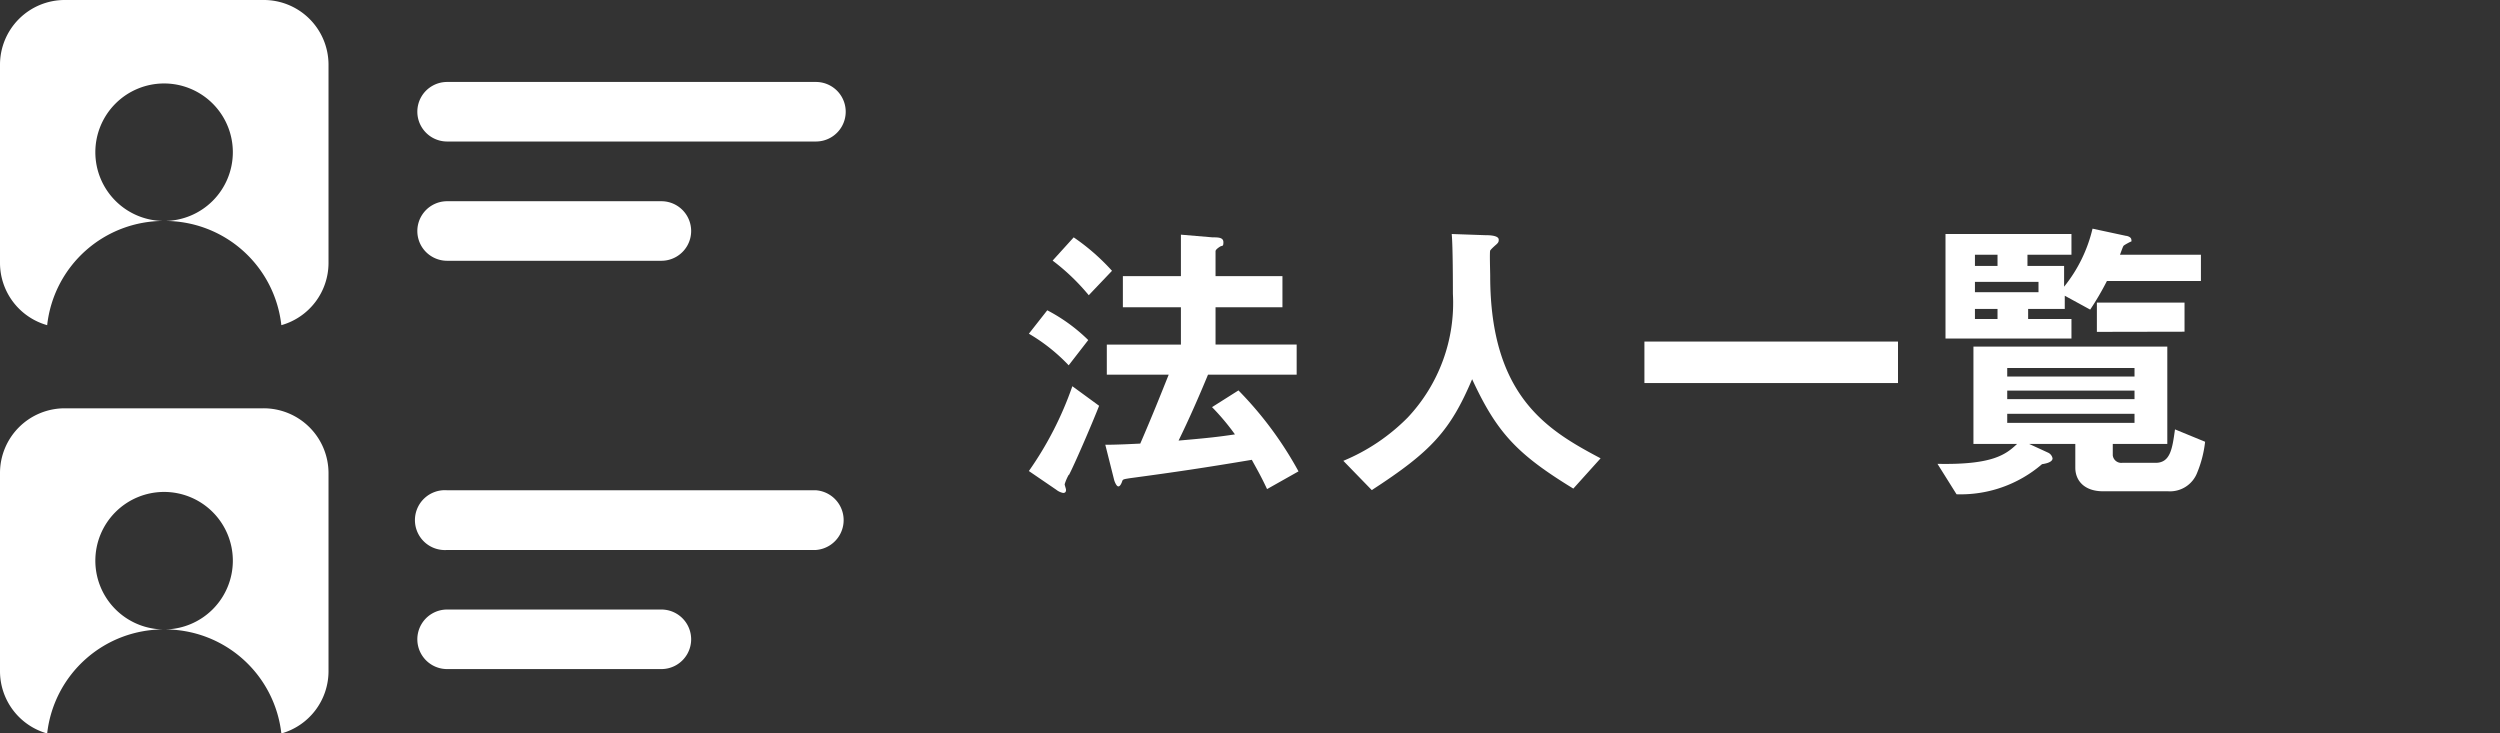
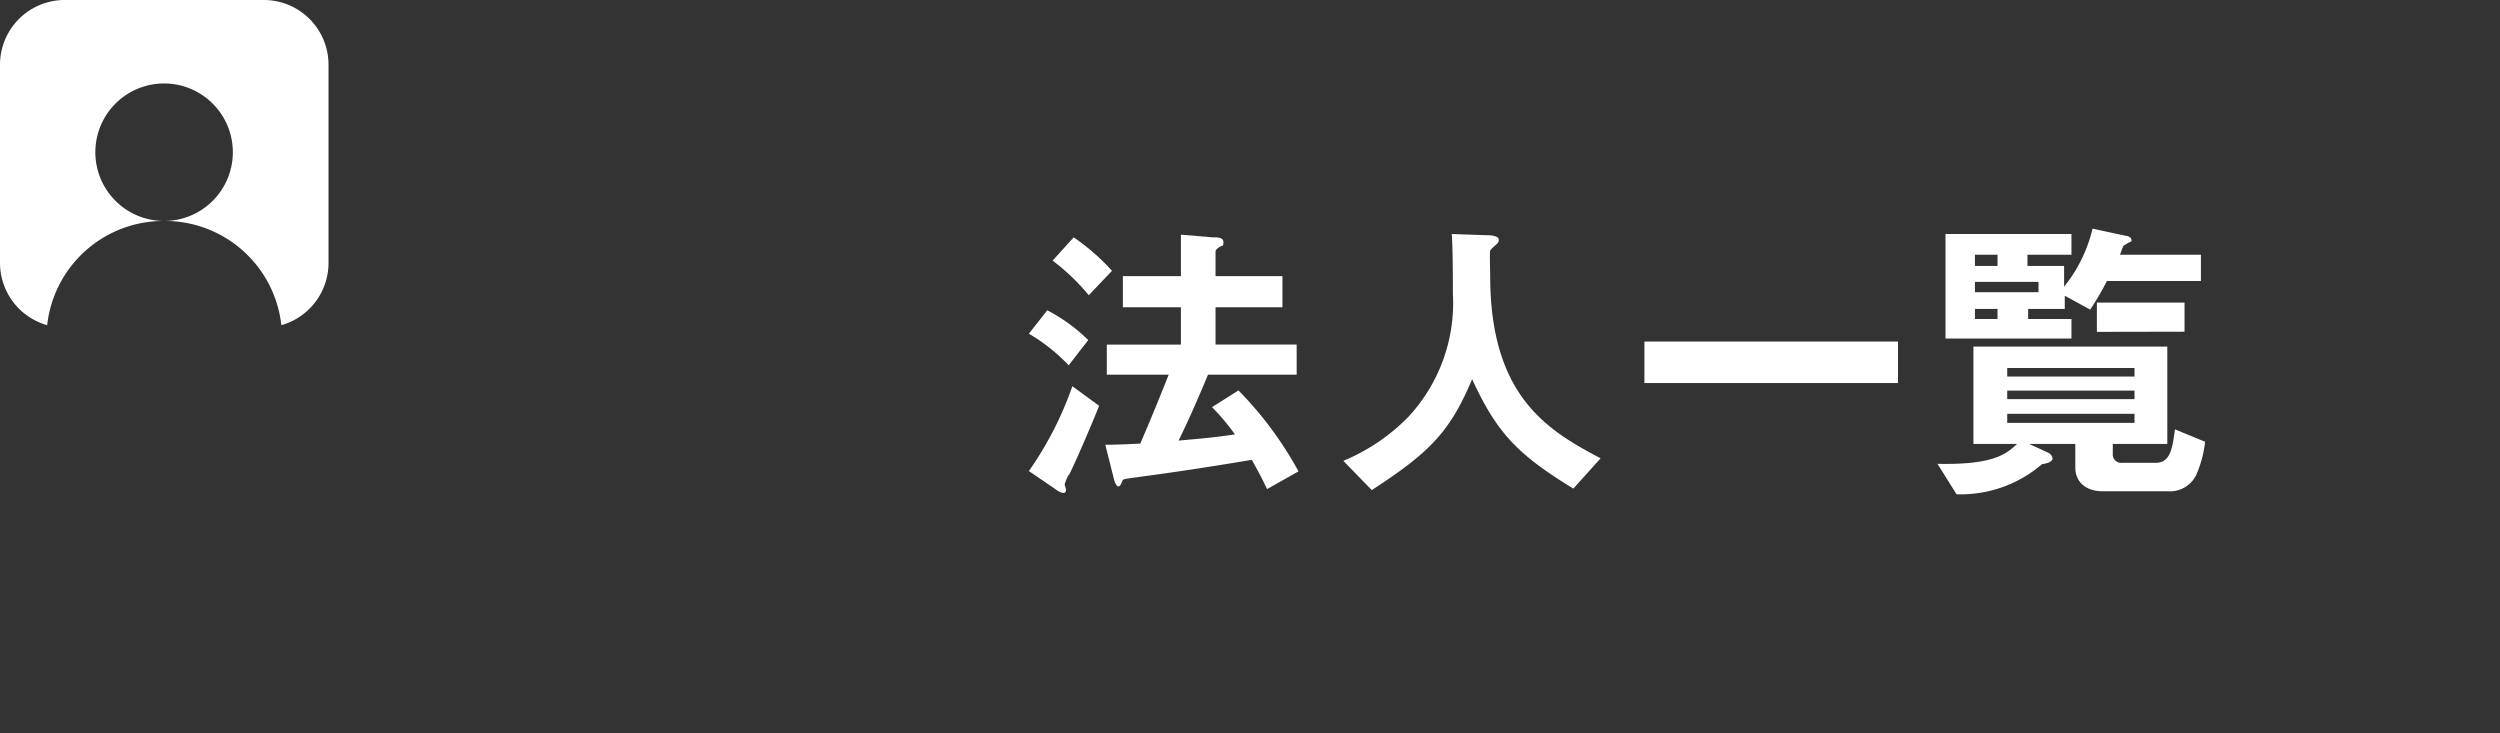
<svg xmlns="http://www.w3.org/2000/svg" id="レイヤー_1" data-name="レイヤー 1" viewBox="0 0 149.46 43.85">
  <rect x="0" y="0" width="149.46" height="43.85" fill="#333333" stroke="none" />
  <defs>
    <style>.cls-1{fill:#fff;}.cls-2{fill:none;}</style>
  </defs>
  <path class="cls-1" d="M410.58,297.75a10.7,10.7,0,0,0-2.38-1.89l1.1-1.4a10.27,10.27,0,0,1,2.45,1.78Zm0,6.55a2.76,2.76,0,0,0-.24.56c0,.06.08.27.08.33s0,.19-.17.19a.94.94,0,0,1-.41-.19l-1.64-1.12A20.55,20.55,0,0,0,410.8,299l1.6,1.17C411.91,301.41,410.92,303.69,410.6,304.3Zm1.2-10.74a12.69,12.69,0,0,0-2.16-2.07l1.26-1.39a12.85,12.85,0,0,1,2.29,2Zm10.66,11.59c-.41-.88-.7-1.35-.91-1.75-2.81.47-4.47.72-7.3,1.1-.36.06-.41.06-.45.18s-.12.31-.23.31-.22-.27-.25-.38l-.53-2.11c.74,0,1.64-.05,2.09-.07.74-1.71,1.23-2.95,1.7-4.12h-3.7v-1.8h4.43v-2.23h-3.47v-1.86h3.47v-2.48l1.89.16c.33,0,.65,0,.65.29s-.07.18-.21.27-.26.19-.26.27v1.49h4v1.86h-4v2.23h4.85v1.8h-5.3c-.55,1.33-1.13,2.65-1.76,3.94,1.85-.16,2.43-.23,3.37-.37a13.76,13.76,0,0,0-1.37-1.63l1.58-1a21.83,21.83,0,0,1,3.59,4.84Z" transform="translate(-346.69 -275.91)" />
  <path class="cls-1" d="M440.75,305.12c-3.37-2.06-4.57-3.34-6.05-6.54-1.31,3.1-2.47,4.34-6,6.63L427,303.46a11.71,11.71,0,0,0,3.85-2.59,10,10,0,0,0,2.7-7.4c0-.49,0-2.81-.07-3.57l2,.07c.19,0,.81,0,.81.27,0,.09,0,.16-.15.29s-.32.29-.36.36,0,1.28,0,1.51c0,7.26,3.49,9.26,6.6,10.91Z" transform="translate(-346.69 -275.91)" />
  <path class="cls-1" d="M445,298.81v-2.48h15.16v2.48Z" transform="translate(-346.69 -275.91)" />
  <path class="cls-1" d="M478.05,304.16a1.74,1.74,0,0,1-1.75,1.12h-3.89c-1.08,0-1.65-.61-1.65-1.41v-1.42H468l1.13.52a.48.48,0,0,1,.27.34c0,.26-.5.33-.63.35a7.46,7.46,0,0,1-5.11,1.8l-1.14-1.82c3.3.07,4.09-.56,4.76-1.19h-2.61v-5.82h11.59v5.82H473v.68a.51.51,0,0,0,.56.45h2c.89,0,1-.86,1.16-2l1.8.74A6.8,6.8,0,0,1,478.05,304.16Zm-5.4-11.45a16.87,16.87,0,0,1-1,1.71l-1.52-.83v.79h-2.19v.6h2.59v1.17H463V289.9h7.53v1.24h-2.63v.67h2.19v1.24a8.7,8.7,0,0,0,1.7-3.47l2,.43c.07,0,.32.07.32.23a.18.18,0,0,1,0,.11c-.05,0-.41.2-.46.25s-.18.45-.22.54h4.84v1.57Zm-6.54-1.57h-1.35v.67h1.35Zm2.45,1.62h-3.8v.62h3.8Zm-2.45,1.62h-1.35v.6h1.35Zm8.19,3.53h-7.61v.51h7.61Zm0,1.35h-7.61v.51h7.61Zm0,1.39h-7.61v.54h7.61Zm-2.25-4.9V294h5.24v1.74Z" transform="translate(-346.69 -275.91)" />
  <rect class="cls-2" width="149.46" height="43.85" />
  <path class="cls-1" d="M362.42,275.91H350.56a3.87,3.87,0,0,0-3.87,3.87v11.86a3.87,3.87,0,0,0,2.82,3.71,7,7,0,0,1,7-6.23,4.11,4.11,0,1,1,4.1-4.1,4.11,4.11,0,0,1-4.1,4.1,7,7,0,0,1,7,6.23,3.87,3.87,0,0,0,2.82-3.71V279.78A3.87,3.87,0,0,0,362.42,275.91Z" transform="translate(-346.69 -275.91)" />
-   <path class="cls-1" d="M395.47,280.81H373.42a1.78,1.78,0,1,0,0,3.56h22.05a1.78,1.78,0,0,0,0-3.56Z" transform="translate(-346.69 -275.91)" />
-   <path class="cls-1" d="M386.23,287.94H373.42a1.78,1.78,0,1,0,0,3.56h12.81a1.78,1.78,0,1,0,0-3.56Z" transform="translate(-346.69 -275.91)" />
-   <path class="cls-1" d="M362.42,300.32H350.56a3.87,3.87,0,0,0-3.87,3.87v11.86a3.87,3.87,0,0,0,2.82,3.71,7,7,0,0,1,7-6.22,4.11,4.11,0,1,1,4.1-4.11,4.11,4.11,0,0,1-4.1,4.11,7,7,0,0,1,7,6.22,3.87,3.87,0,0,0,2.82-3.71V304.19A3.88,3.88,0,0,0,362.42,300.32Z" transform="translate(-346.69 -275.91)" />
-   <path class="cls-1" d="M395.47,305.22H373.42a1.79,1.79,0,1,0,0,3.57h22.05a1.79,1.79,0,0,0,0-3.57Z" transform="translate(-346.69 -275.91)" />
-   <path class="cls-1" d="M386.23,312.35H373.42a1.78,1.78,0,1,0,0,3.56h12.81a1.78,1.78,0,1,0,0-3.56Z" transform="translate(-346.69 -275.91)" />
</svg>